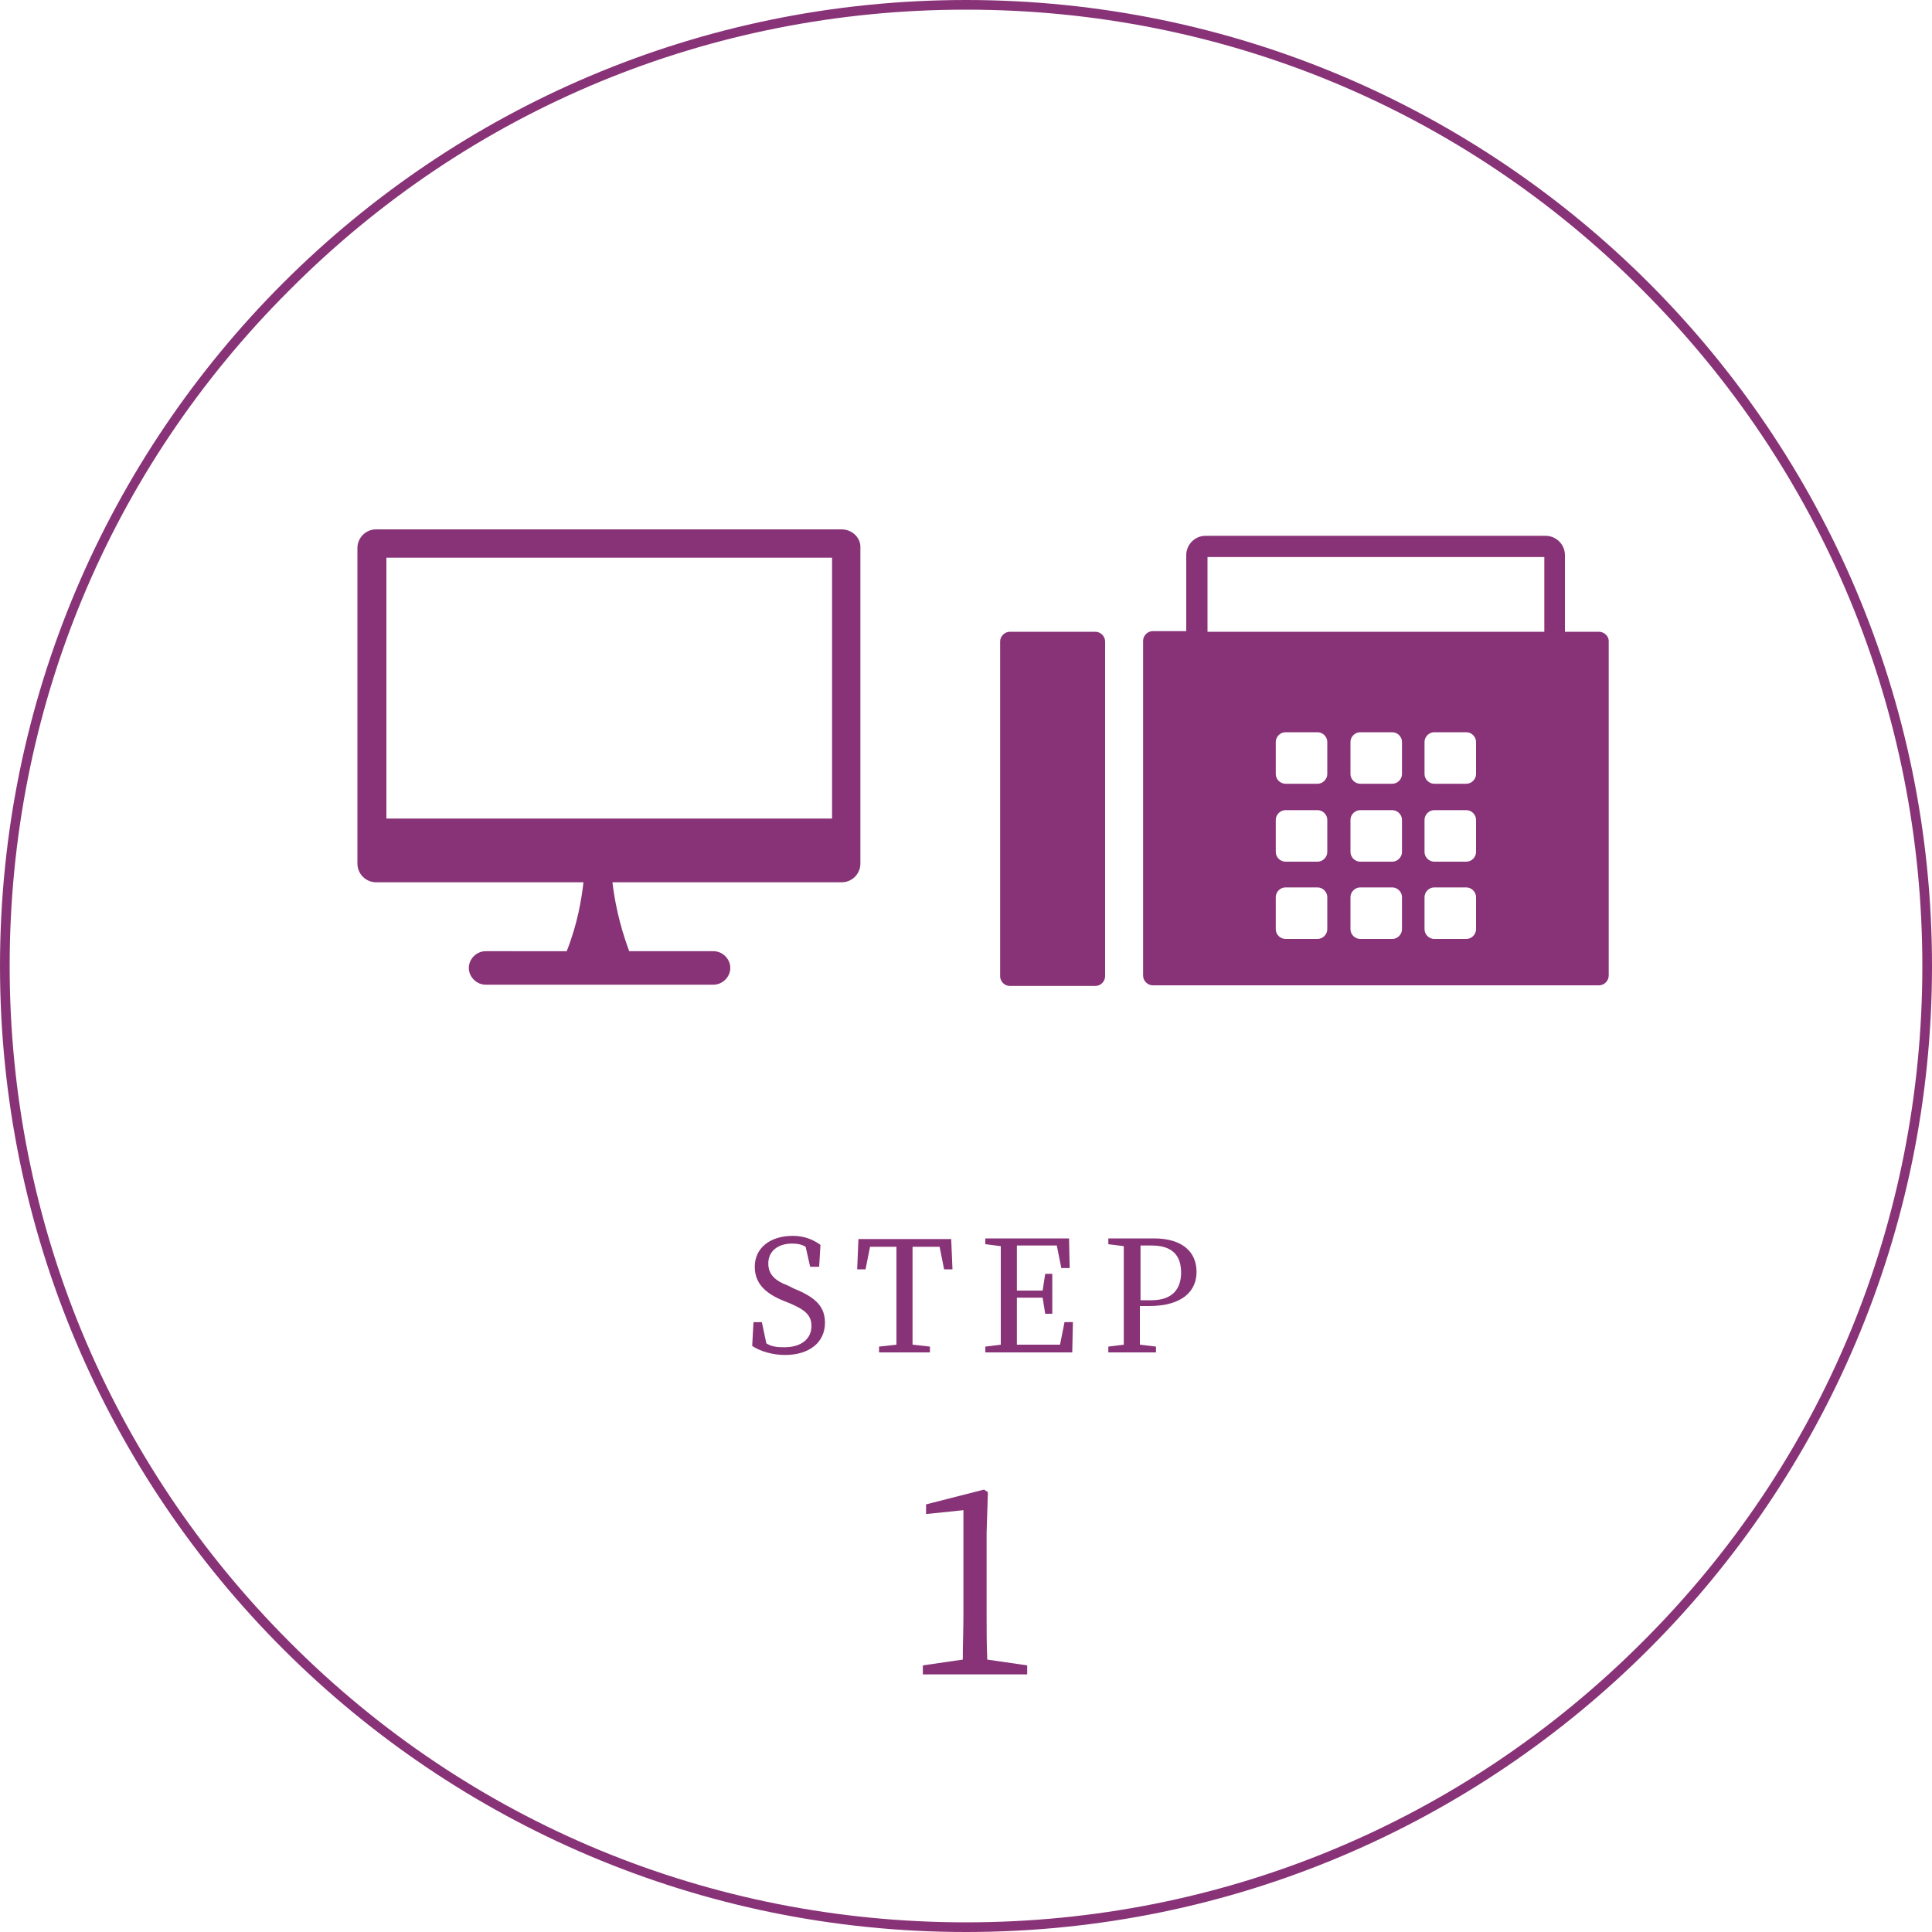
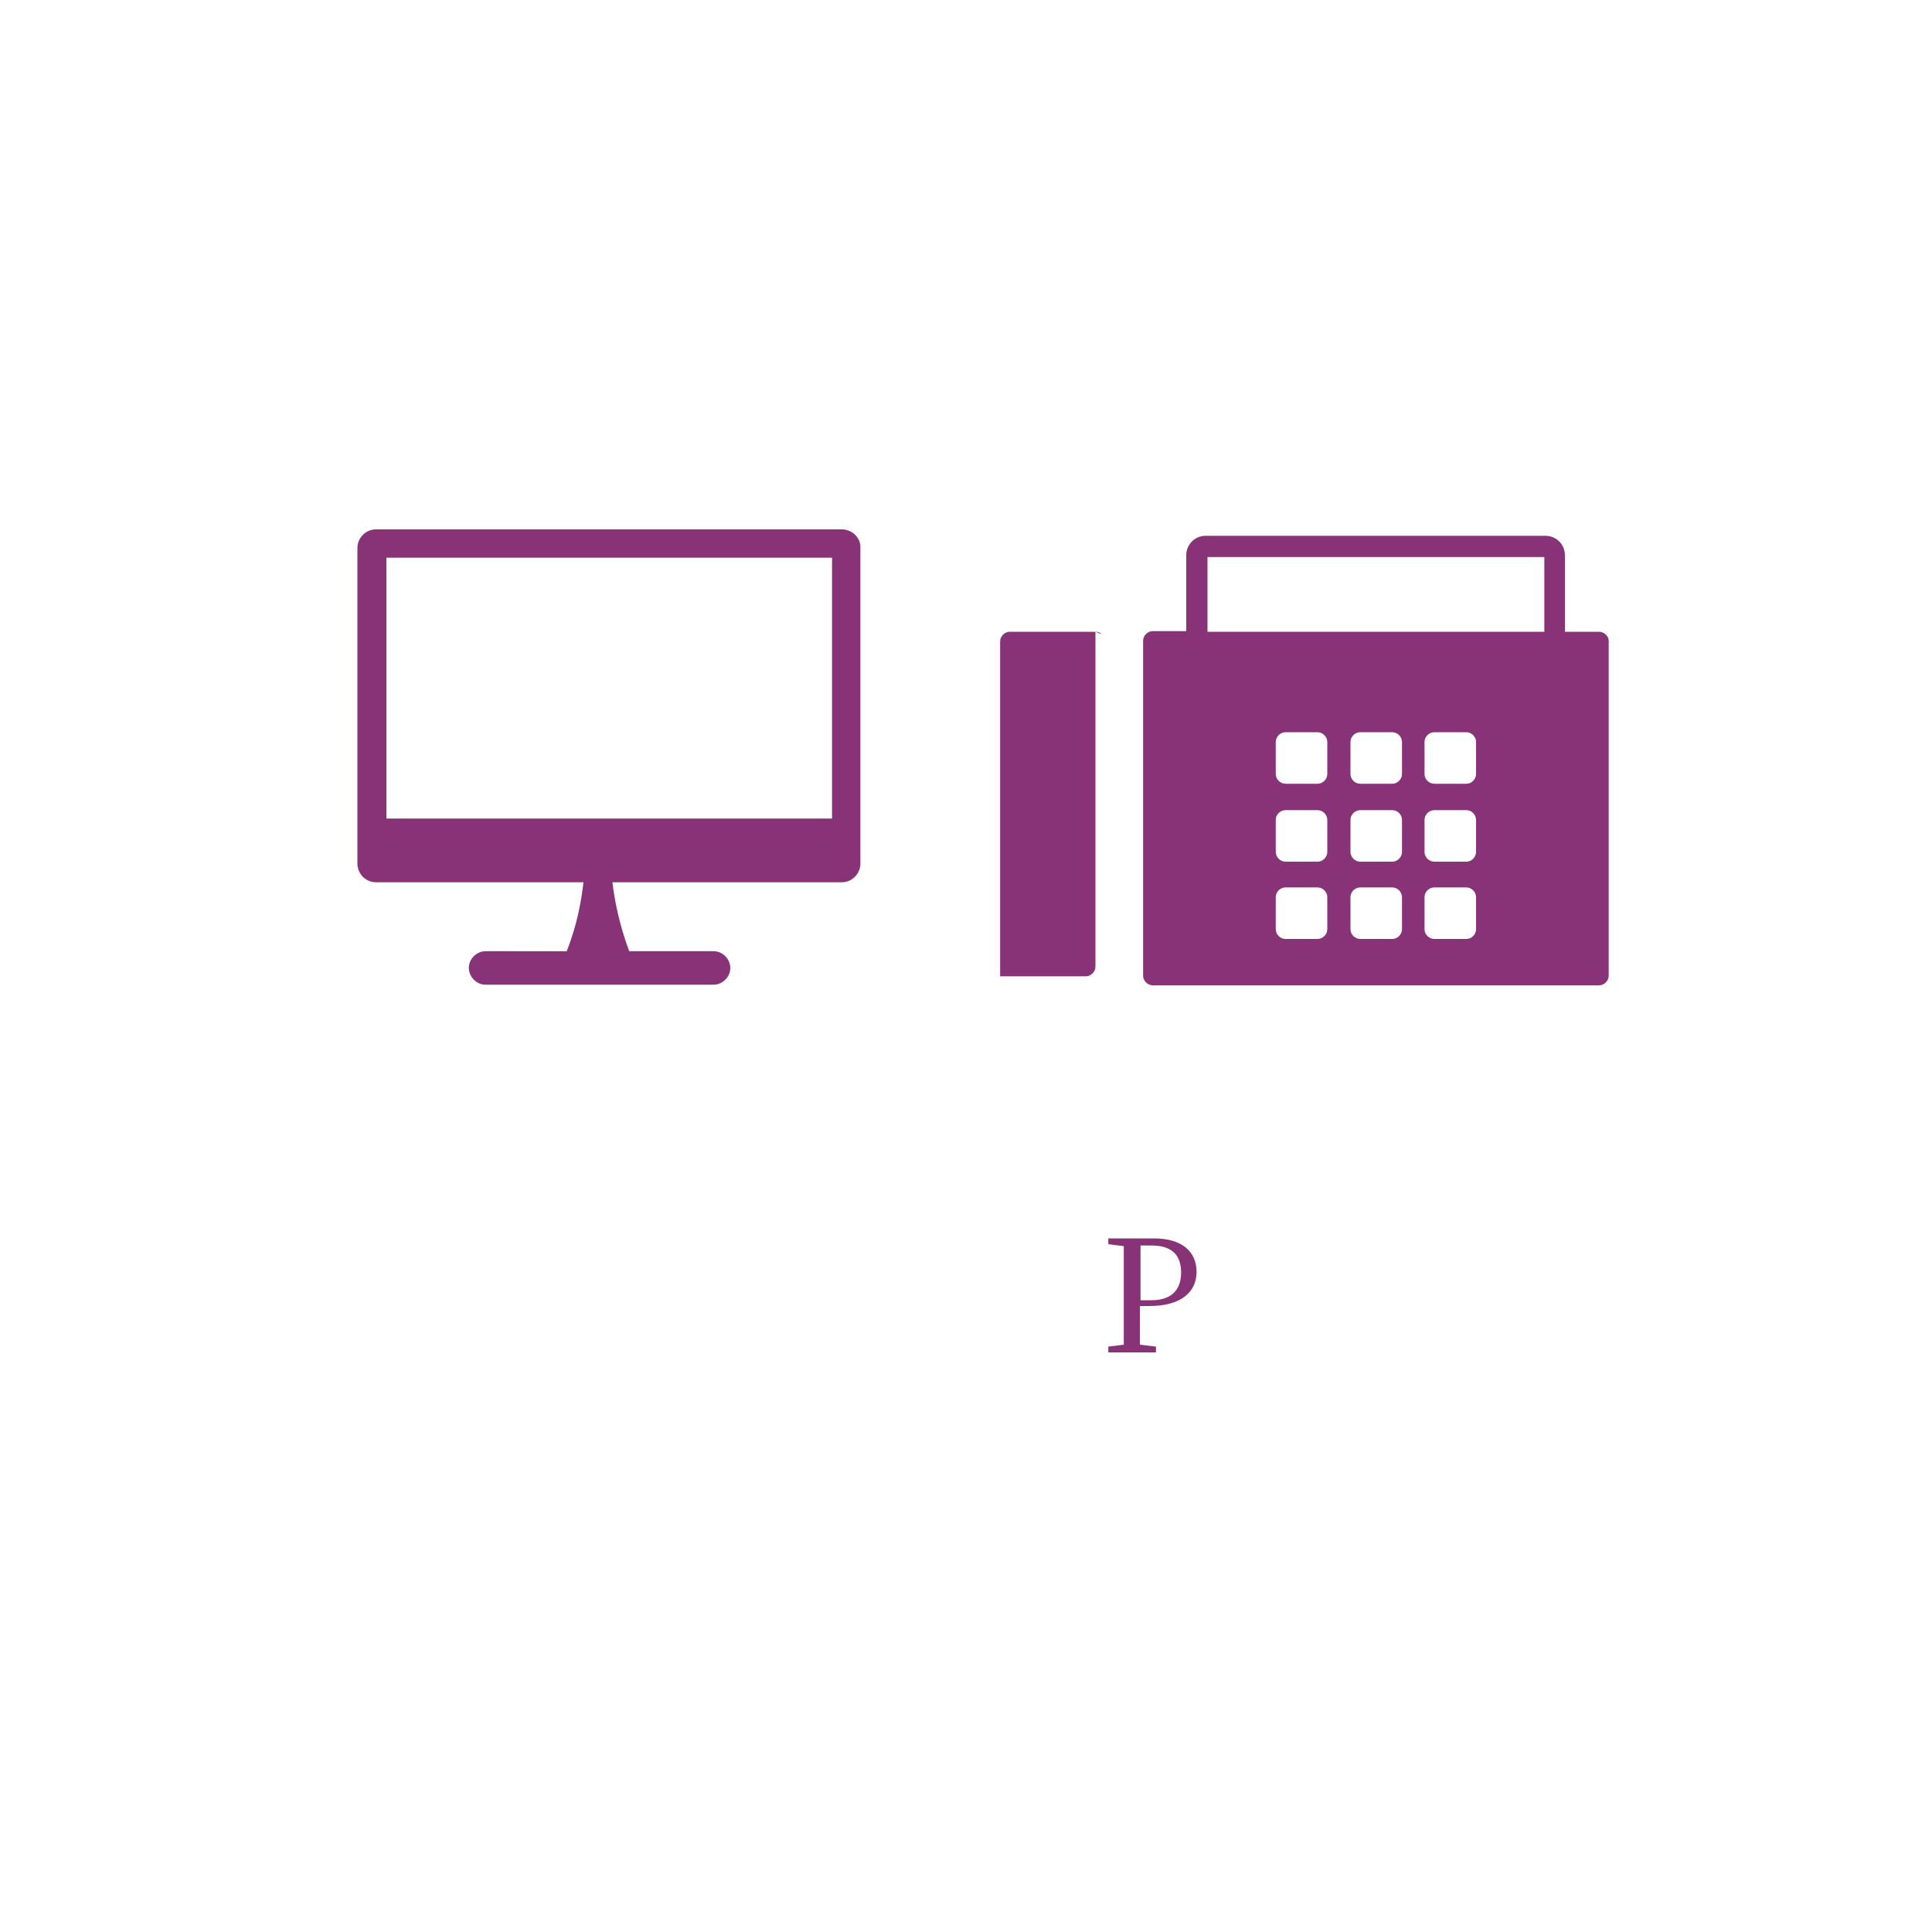
<svg xmlns="http://www.w3.org/2000/svg" version="1.1" id="レイヤー_1" x="0px" y="0px" width="300px" height="300px" viewBox="0 0 300 300" style="enable-background:new 0 0 300 300;" xml:space="preserve">
  <style type="text/css">
	.st0{fill:#883377;}
</style>
  <g>
    <g>
      <g>
-         <path class="st0" d="M150,1.5c39.7,0,77,15.4,105,43.5c28,28,43.5,65.3,43.5,105s-15.4,77-43.5,105c-28,28-65.3,43.5-105,43.5     S73,283.1,45,255c-28-28-43.5-65.3-43.5-105S16.9,73,45,45C73,16.9,110.3,1.5,150,1.5 M150,0C67.2,0,0,67.2,0,150     s67.2,150,150,150s150-67.2,150-150S232.8,0,150,0L150,0z" />
-       </g>
+         </g>
    </g>
    <g>
-       <path class="st0" d="M123.3,200.1c3.5,1.4,4.8,2.9,4.8,5.3c0,3.1-2.5,5-6.2,5c-2,0-3.9-0.6-5.1-1.4l0.2-3.7h1.3l0.7,3.3    c0.8,0.5,1.6,0.6,2.8,0.6c2.5,0,4.2-1.2,4.2-3.3c0-1.7-1-2.5-3.3-3.5l-1-0.4c-2.7-1.1-4.5-2.6-4.5-5.3c0-3,2.5-4.8,5.9-4.8    c1.8,0,3.2,0.6,4.3,1.4l-0.2,3.4h-1.4l-0.7-3.1c-0.7-0.4-1.3-0.5-2.1-0.5c-2.1,0-3.7,1.1-3.7,3.1c0,1.7,1.1,2.7,3,3.4L123.3,200.1    z" />
-       <path class="st0" d="M141.7,193.6c0,2.3,0,4.7,0,7v1.3c0,2.3,0,4.6,0,6.9l2.7,0.3v0.9h-7.9v-0.9l2.7-0.3c0-2.3,0-4.6,0-6.9v-1.3    c0-2.3,0-4.7,0-7h-4.1l-0.7,3.5h-1.3l0.2-4.7h14.4l0.2,4.7h-1.3l-0.7-3.5H141.7z" />
-       <path class="st0" d="M166.6,205.3l-0.1,4.7h-13.5v-0.9l2.4-0.3c0-2.3,0-4.6,0-7v-1.3c0-2.3,0-4.7,0-7l-2.4-0.3v-0.9h13l0.1,4.6    h-1.3l-0.7-3.5h-6.2c0,2.3,0,4.6,0,7h4l0.4-2.6h1.1v6.2h-1.1l-0.4-2.5h-4c0,2.6,0,4.9,0,7.3h6.7l0.7-3.5H166.6z" />
      <path class="st0" d="M177,203c0,1.9,0,3.8,0,5.8l2.5,0.3v0.9h-7.4v-0.9l2.4-0.3c0-2.3,0-4.6,0-7v-1.3c0-2.3,0-4.7,0-7l-2.4-0.3    v-0.9h7.1c4.4,0,6.6,2.1,6.6,5.2c0,2.9-2.1,5.3-7.4,5.3H177z M177.1,193.5c0,2.3,0,4.7,0,7.1v1.3h1.7c3.3,0,4.6-1.8,4.6-4.3    c0-2.7-1.4-4.2-4.6-4.2H177.1z" />
    </g>
    <g>
-       <path class="st0" d="M159.5,258.6v1.4h-16.2v-1.4l6.2-0.9c0-2.3,0.1-4.7,0.1-7v-16.2l-5.8,0.6v-1.5l9-2.3l0.6,0.4l-0.2,6.3v12.7    c0,2.3,0,4.7,0.1,7L159.5,258.6z" />
-     </g>
+       </g>
    <g>
-       <path class="st0" d="M170.1,98.1h-13.3c-0.8,0-1.5,0.7-1.5,1.5v52c0,0.8,0.7,1.5,1.5,1.5h13.3c0.8,0,1.5-0.7,1.5-1.5v-52    C171.6,98.8,170.9,98.1,170.1,98.1z" />
+       <path class="st0" d="M170.1,98.1h-13.3c-0.8,0-1.5,0.7-1.5,1.5v52h13.3c0.8,0,1.5-0.7,1.5-1.5v-52    C171.6,98.8,170.9,98.1,170.1,98.1z" />
      <path class="st0" d="M248.3,98.1H243V86.2c0-1.7-1.4-3-3-3h-52.8c-1.7,0-3,1.4-3,3v11.8H179c-0.8,0-1.5,0.7-1.5,1.5v52    c0,0.8,0.7,1.5,1.5,1.5h69.3c0.8,0,1.5-0.7,1.5-1.5v-52C249.8,98.8,249.1,98.1,248.3,98.1z M187.5,86.5h52.3v11.6h-52.3V86.5z     M206.1,144.3c0,0.8-0.7,1.5-1.5,1.5h-5c-0.8,0-1.5-0.7-1.5-1.5v-5c0-0.8,0.7-1.5,1.5-1.5h5c0.8,0,1.5,0.7,1.5,1.5V144.3z     M206.1,132.3c0,0.8-0.7,1.5-1.5,1.5h-5c-0.8,0-1.5-0.7-1.5-1.5v-5c0-0.8,0.7-1.5,1.5-1.5h5c0.8,0,1.5,0.7,1.5,1.5V132.3z     M206.1,120.2c0,0.8-0.7,1.5-1.5,1.5h-5c-0.8,0-1.5-0.7-1.5-1.5v-5c0-0.8,0.7-1.5,1.5-1.5h5c0.8,0,1.5,0.7,1.5,1.5V120.2z     M217.7,144.3c0,0.8-0.7,1.5-1.5,1.5h-5c-0.8,0-1.5-0.7-1.5-1.5v-5c0-0.8,0.7-1.5,1.5-1.5h5c0.8,0,1.5,0.7,1.5,1.5V144.3z     M217.7,132.3c0,0.8-0.7,1.5-1.5,1.5h-5c-0.8,0-1.5-0.7-1.5-1.5v-5c0-0.8,0.7-1.5,1.5-1.5h5c0.8,0,1.5,0.7,1.5,1.5V132.3z     M217.7,120.2c0,0.8-0.7,1.5-1.5,1.5h-5c-0.8,0-1.5-0.7-1.5-1.5v-5c0-0.8,0.7-1.5,1.5-1.5h5c0.8,0,1.5,0.7,1.5,1.5V120.2z     M229.2,144.3c0,0.8-0.7,1.5-1.5,1.5h-5c-0.8,0-1.5-0.7-1.5-1.5v-5c0-0.8,0.7-1.5,1.5-1.5h5c0.8,0,1.5,0.7,1.5,1.5V144.3z     M229.2,132.3c0,0.8-0.7,1.5-1.5,1.5h-5c-0.8,0-1.5-0.7-1.5-1.5v-5c0-0.8,0.7-1.5,1.5-1.5h5c0.8,0,1.5,0.7,1.5,1.5V132.3z     M229.2,120.2c0,0.8-0.7,1.5-1.5,1.5h-5c-0.8,0-1.5-0.7-1.5-1.5v-5c0-0.8,0.7-1.5,1.5-1.5h5c0.8,0,1.5,0.7,1.5,1.5V120.2z" />
    </g>
    <path class="st0" d="M130.7,82.2H58.4c-1.6,0-2.9,1.3-2.9,2.9v49c0,1.6,1.3,2.9,2.9,2.9h32.2c-0.3,2.6-0.9,6.4-2.6,10.7H75.4   c-1.4,0-2.6,1.2-2.6,2.6c0,1.4,1.2,2.6,2.6,2.6h35.4c1.4,0,2.6-1.2,2.6-2.6c0-1.4-1.2-2.6-2.6-2.6H97.7c-1.6-4.3-2.3-8.1-2.6-10.7   h35.6c1.6,0,2.9-1.3,2.9-2.9v-49C133.7,83.5,132.3,82.2,130.7,82.2z M129.1,127.1H60V86.6h69.2V127.1z" />
  </g>
</svg>